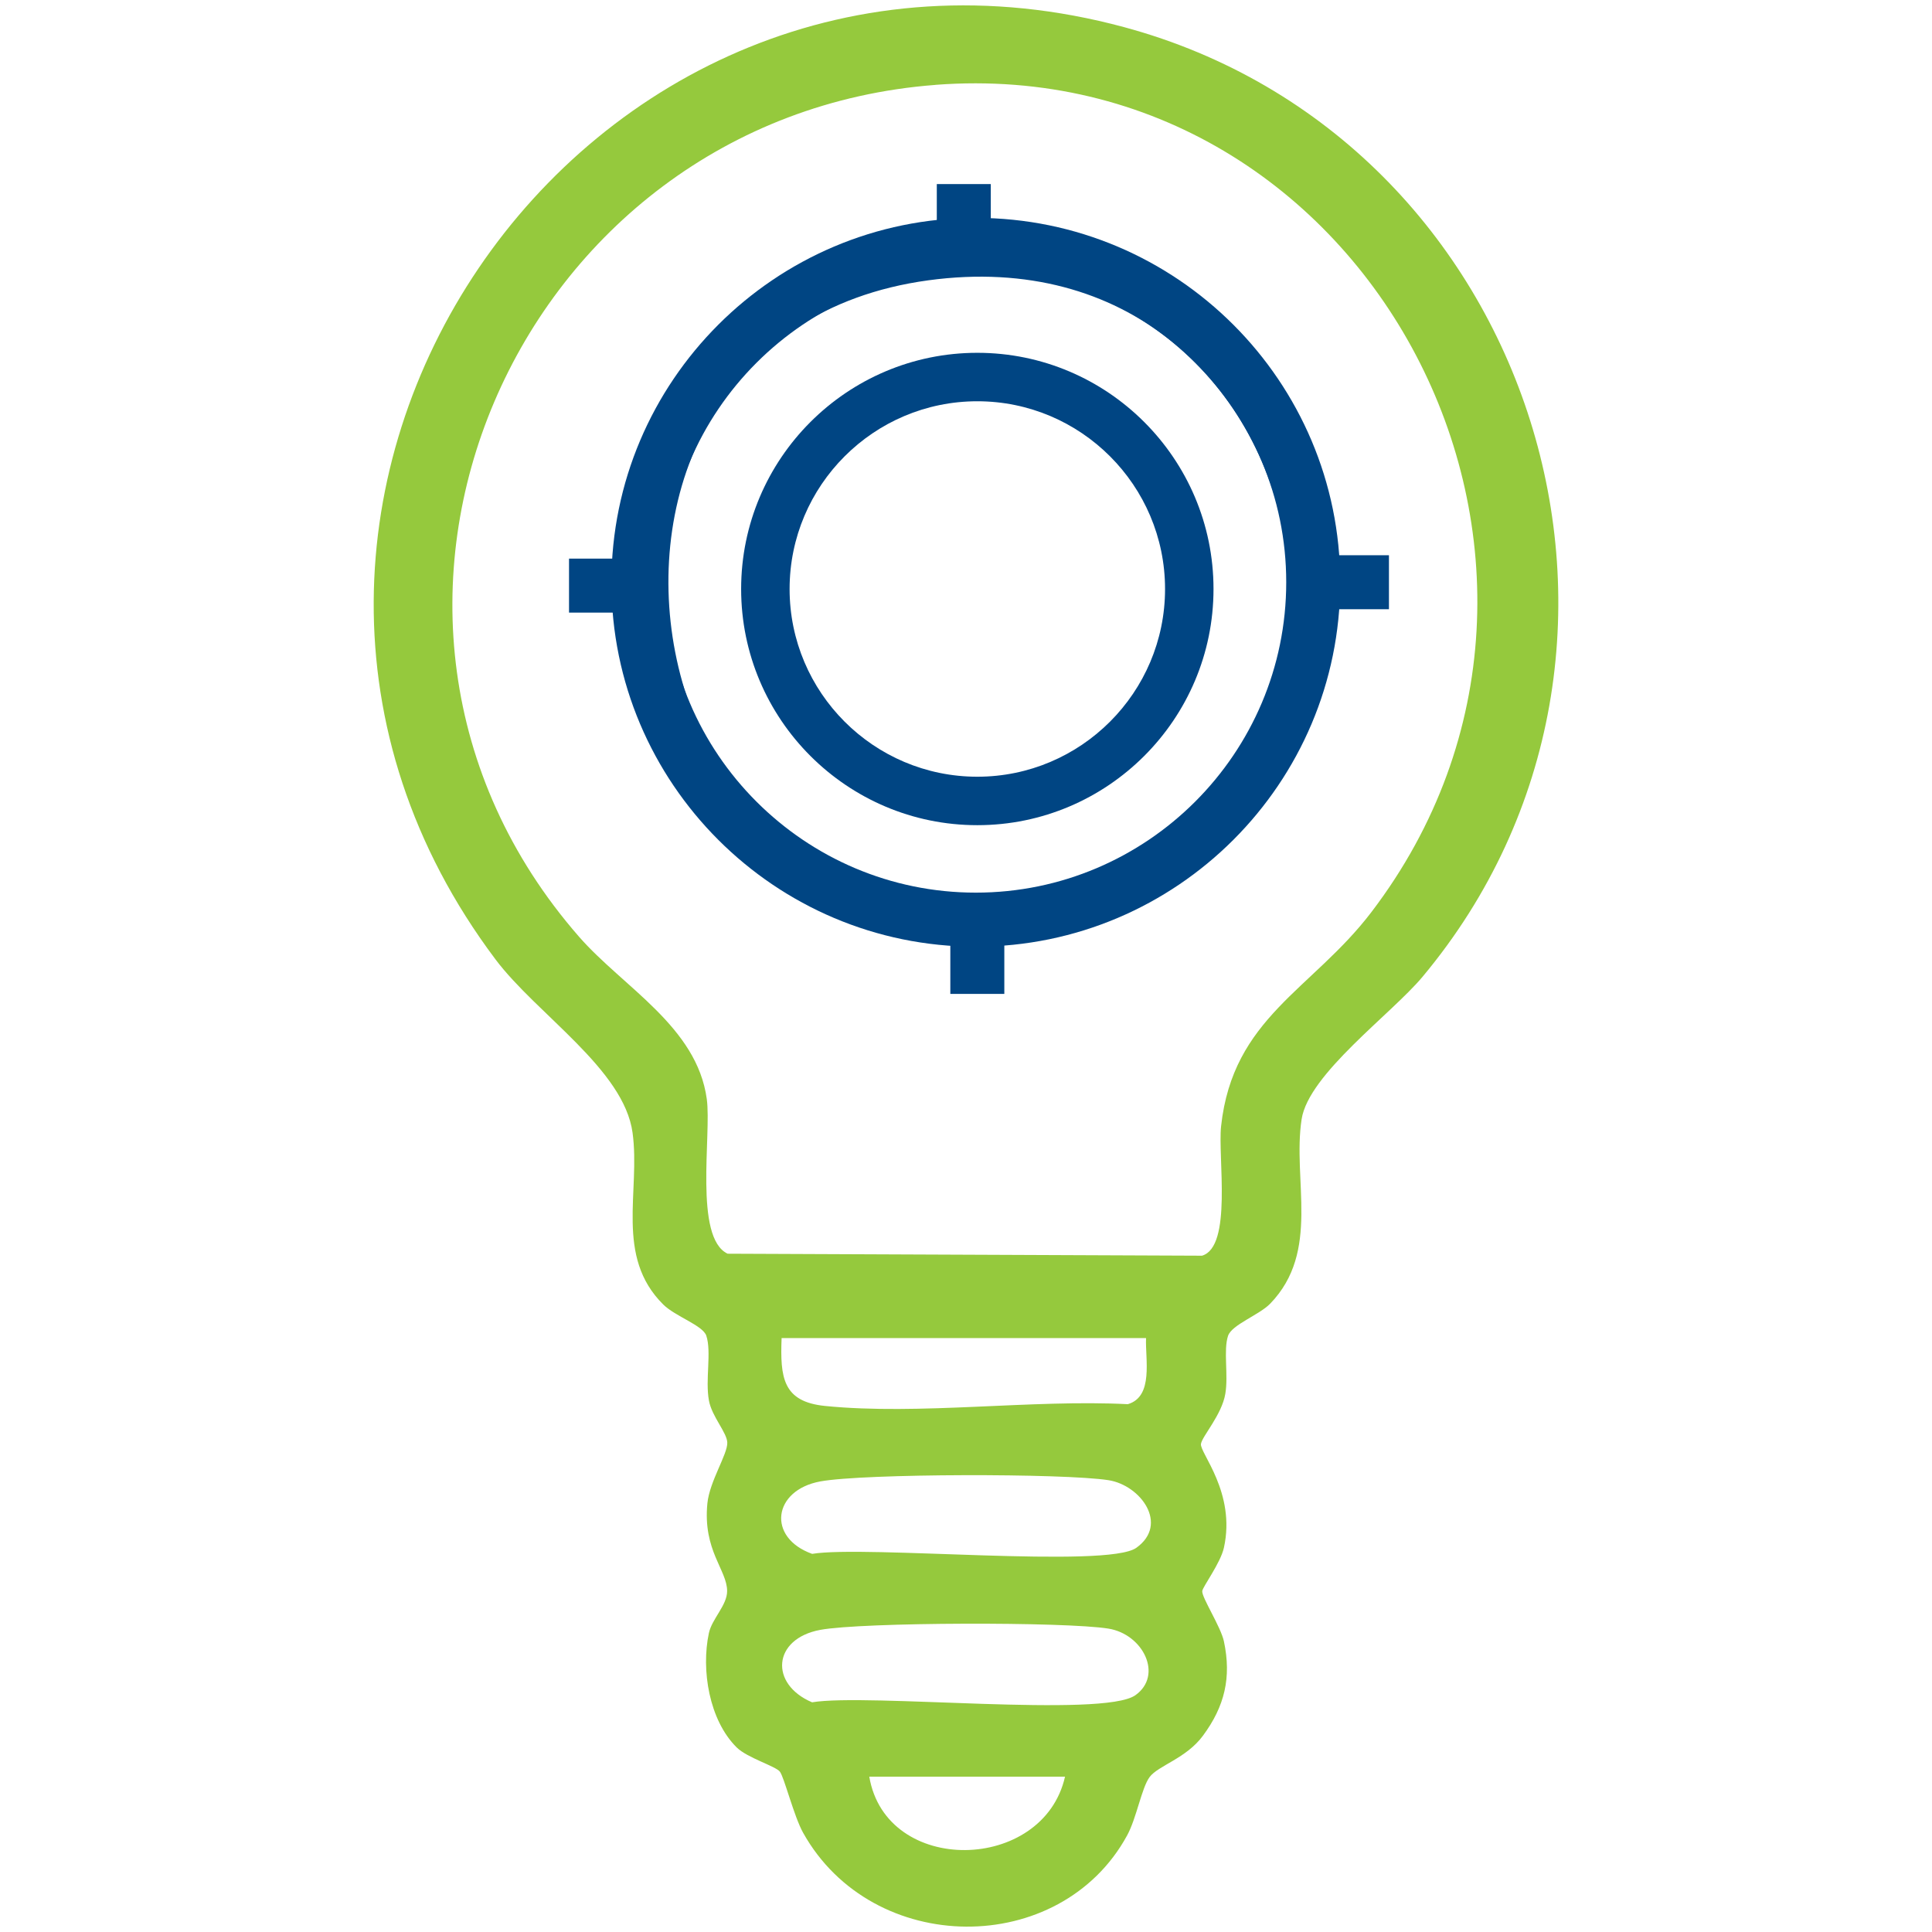
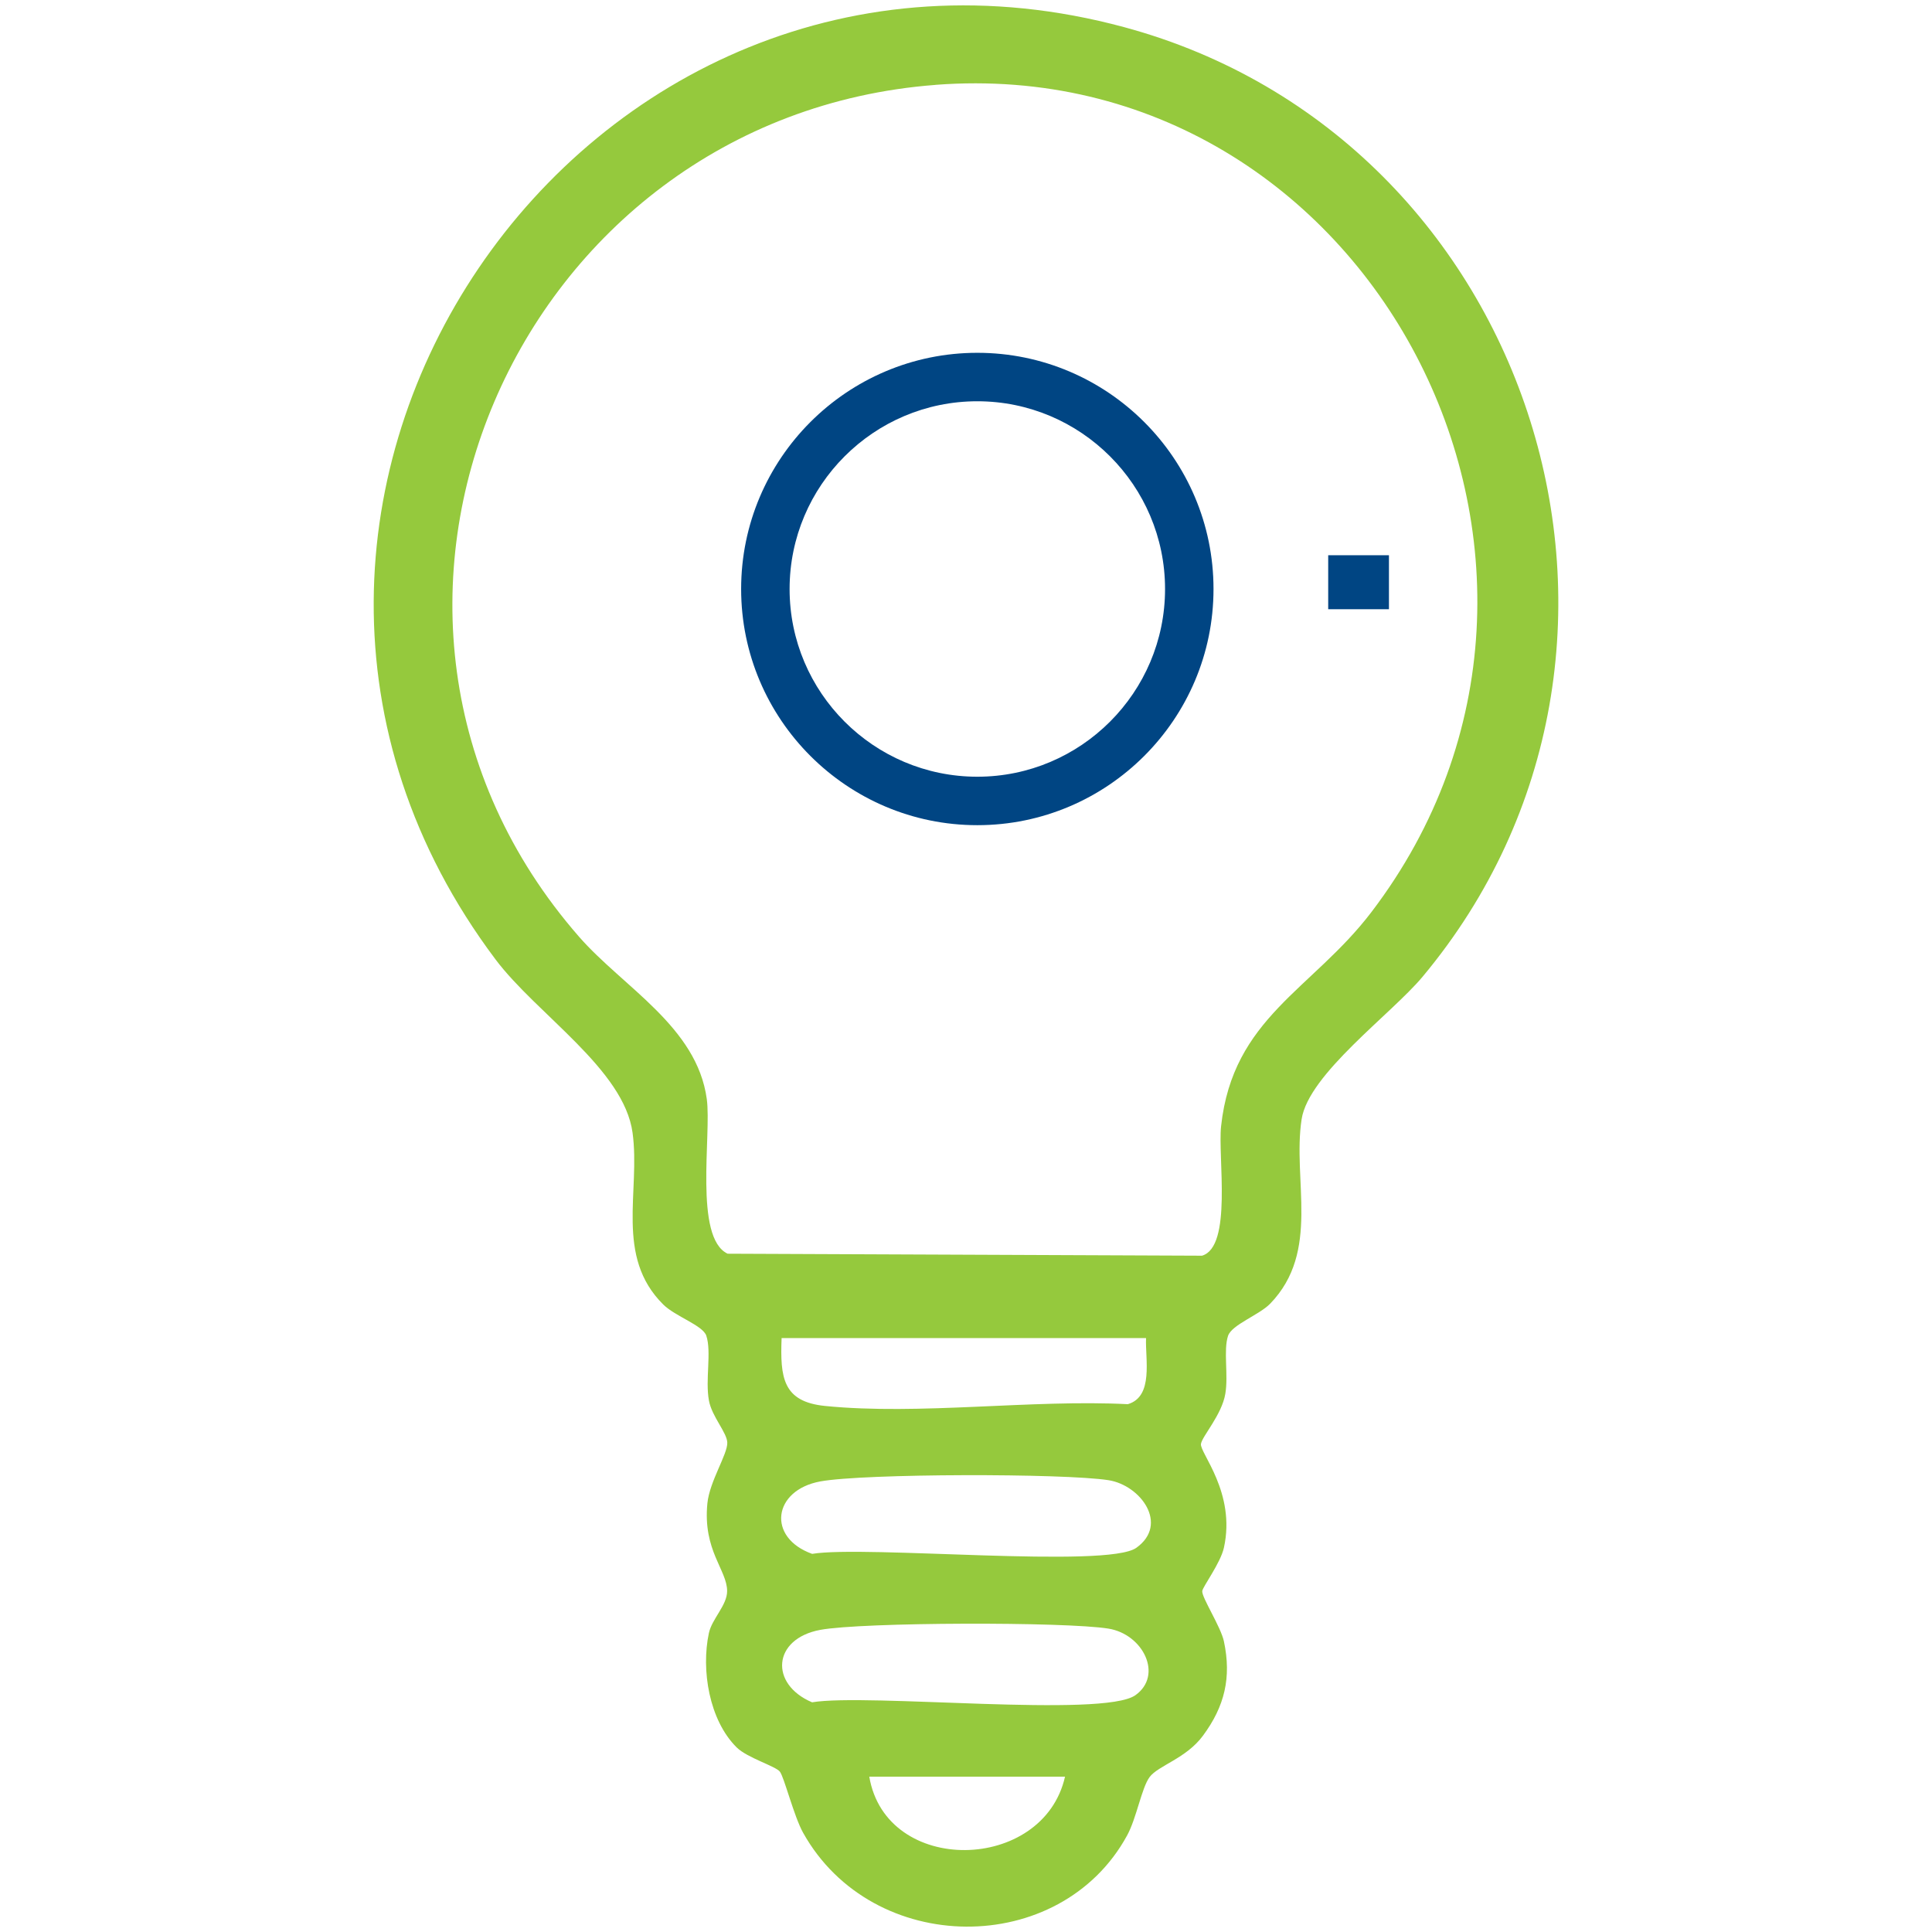
<svg xmlns="http://www.w3.org/2000/svg" viewBox="0 0 360 360">
  <defs>
    <style> .cls-1 { fill: #004583; } .cls-2 { fill: #95c93d; } </style>
  </defs>
  <path class="cls-1" d="M182.11,153.76c-24.27,0-44.01-19.74-44.01-44.01s19.74-44.01,44.01-44.01,44.01,19.74,44.01,44.01-19.74,44.01-44.01,44.01ZM182.11,74.77c-19.29,0-34.98,15.69-34.98,34.98s15.69,34.98,34.98,34.98,34.98-15.69,34.98-34.98-15.69-34.98-34.98-34.98Z" />
  <path class="cls-2" d="M145.32,330.12c-.85-1.05-6.08-2.56-8.06-4.52-5.12-5.08-6.64-14.43-5.17-21.3.57-2.66,3.4-5.18,3.4-7.82,0-3.95-4.55-7.54-3.68-16.35.41-4.12,3.78-9.16,3.71-11.32-.06-1.88-2.87-4.84-3.42-7.83-.72-3.87.52-9.05-.49-12.09-.63-1.92-5.78-3.59-8.02-5.81-9.06-8.98-4.23-21.08-5.72-32-1.61-11.85-17.82-22.04-25.54-32.31C28.84,94.25,108.38-22.26,209.47,5.06c76.54,20.68,106.68,115.83,55.59,176.96-5.83,6.97-21.22,18.11-22.52,26.52-1.75,11.37,3.57,24.63-5.86,34.38-2.02,2.09-7.16,3.92-7.85,5.99-.9,2.7.09,7.31-.51,10.81-.66,3.92-4.31,7.88-4.54,9.33-.26,1.64,6.55,9.08,4.28,19.34-.64,2.89-3.99,7.32-4.04,8.1-.08,1.22,3.46,6.63,4.04,9.35,1.43,6.73.15,12.11-3.92,17.6-3.13,4.23-8.32,5.54-9.92,7.68-1.49,1.99-2.44,7.68-4.2,10.89-12.46,22.82-47.43,22.65-60.37-.5-1.71-3.06-3.54-10.4-4.33-11.38ZM174.31,15.82c-78.23,5.96-118.87,98.66-66.42,158.72,8.23,9.42,21.98,16.75,23.81,30.26.9,6.6-2.43,25.81,3.88,28.81l88.4.37c5.68-1.67,2.93-18.32,3.55-24.11,2.19-20.25,16.99-25.45,28-39.9,49.56-65.02-.3-160.32-81.23-154.16ZM213.54,249.33h-67.9c-.28,7.35.21,11.86,8.1,12.65,17.6,1.76,38.45-1.25,56.41-.33,4.85-1.42,3.23-8.39,3.4-12.32ZM152.86,276.04c-8.85,1.62-10.01,10.46-1.53,13.5,9.96-1.64,54.98,2.77,60.41-1.13,6.12-4.38.81-11.66-5.19-12.6-8.34-1.3-45.57-1.26-53.69.23ZM152.86,303.7c-8.94,1.66-9.49,10.13-1.54,13.5,10.3-1.73,54.21,2.94,60.24-1.32,5.22-3.7,1.47-11.36-5.01-12.41-7.97-1.3-45.86-1.22-53.69.23ZM198.45,331.06h-36.47c3.13,18.53,32.42,17.93,36.47,0Z" />
-   <path class="cls-1" d="M184.61,39.34c-1.13,11.04,1.19,6.38,9.12,7.86,24.84,4.65,44.05,23.21,50.66,47.42.61,2.25,1.44,12.11,1.9,12.55,1.37,1.29,7.65-2.54,6.26,3.24-1.15,4.78-5.04,2.23-6.17,3.26-.79.72-3.23,16.45-4.95,20.83-8.26,20.93-27.26,34.74-48.96,39.06-7.06,1.4-8.84-2.75-7.85,7.23-6.54,3.53-4.5-6.36-5.03-6.92-.27-.28-5.81.09-7.86-.32-26.09-5.24-44.93-23.12-51.92-48.67-.77-2.8-.66-8.61-1.77-10.55-1.06-1.85-8.38.53-6.36-7.1,1.59-.31,5.27.61,6.17-.14.83-.68,3.21-16.47,4.93-20.84,7.73-19.7,26.99-35.15,47.7-39.06,2.27-.43,8.8.01,9.11-.32.71-.75-1.91-9.3,5.02-7.55ZM173,52.23c-77.92,10.58-56.28,136.15,25.18,114.45,68.47-18.23,49.17-124.55-25.18-114.45Z" />
-   <path class="cls-1" d="M181.83,176.4c-37.44,0-67.9-30.46-67.9-67.9s30.46-67.9,67.9-67.9,67.9,30.46,67.9,67.9-30.46,67.9-67.9,67.9ZM181.83,50.65c-31.89,0-57.84,25.95-57.84,57.84s25.95,57.84,57.84,57.84,57.84-25.95,57.84-57.84-25.95-57.84-57.84-57.84Z" />
-   <rect class="cls-1" x="174.56" y="34.3" width="10.06" height="11.32" />
-   <rect class="cls-1" x="177.08" y="173.88" width="10.06" height="11.32" />
-   <rect class="cls-1" x="106.66" y="103.46" width="10.06" height="11.32" transform="translate(220.81 -2.57) rotate(90)" />
  <rect class="cls-1" x="248.12" y="102.84" width="10.06" height="11.32" transform="translate(361.65 -144.66) rotate(90)" />
</svg>